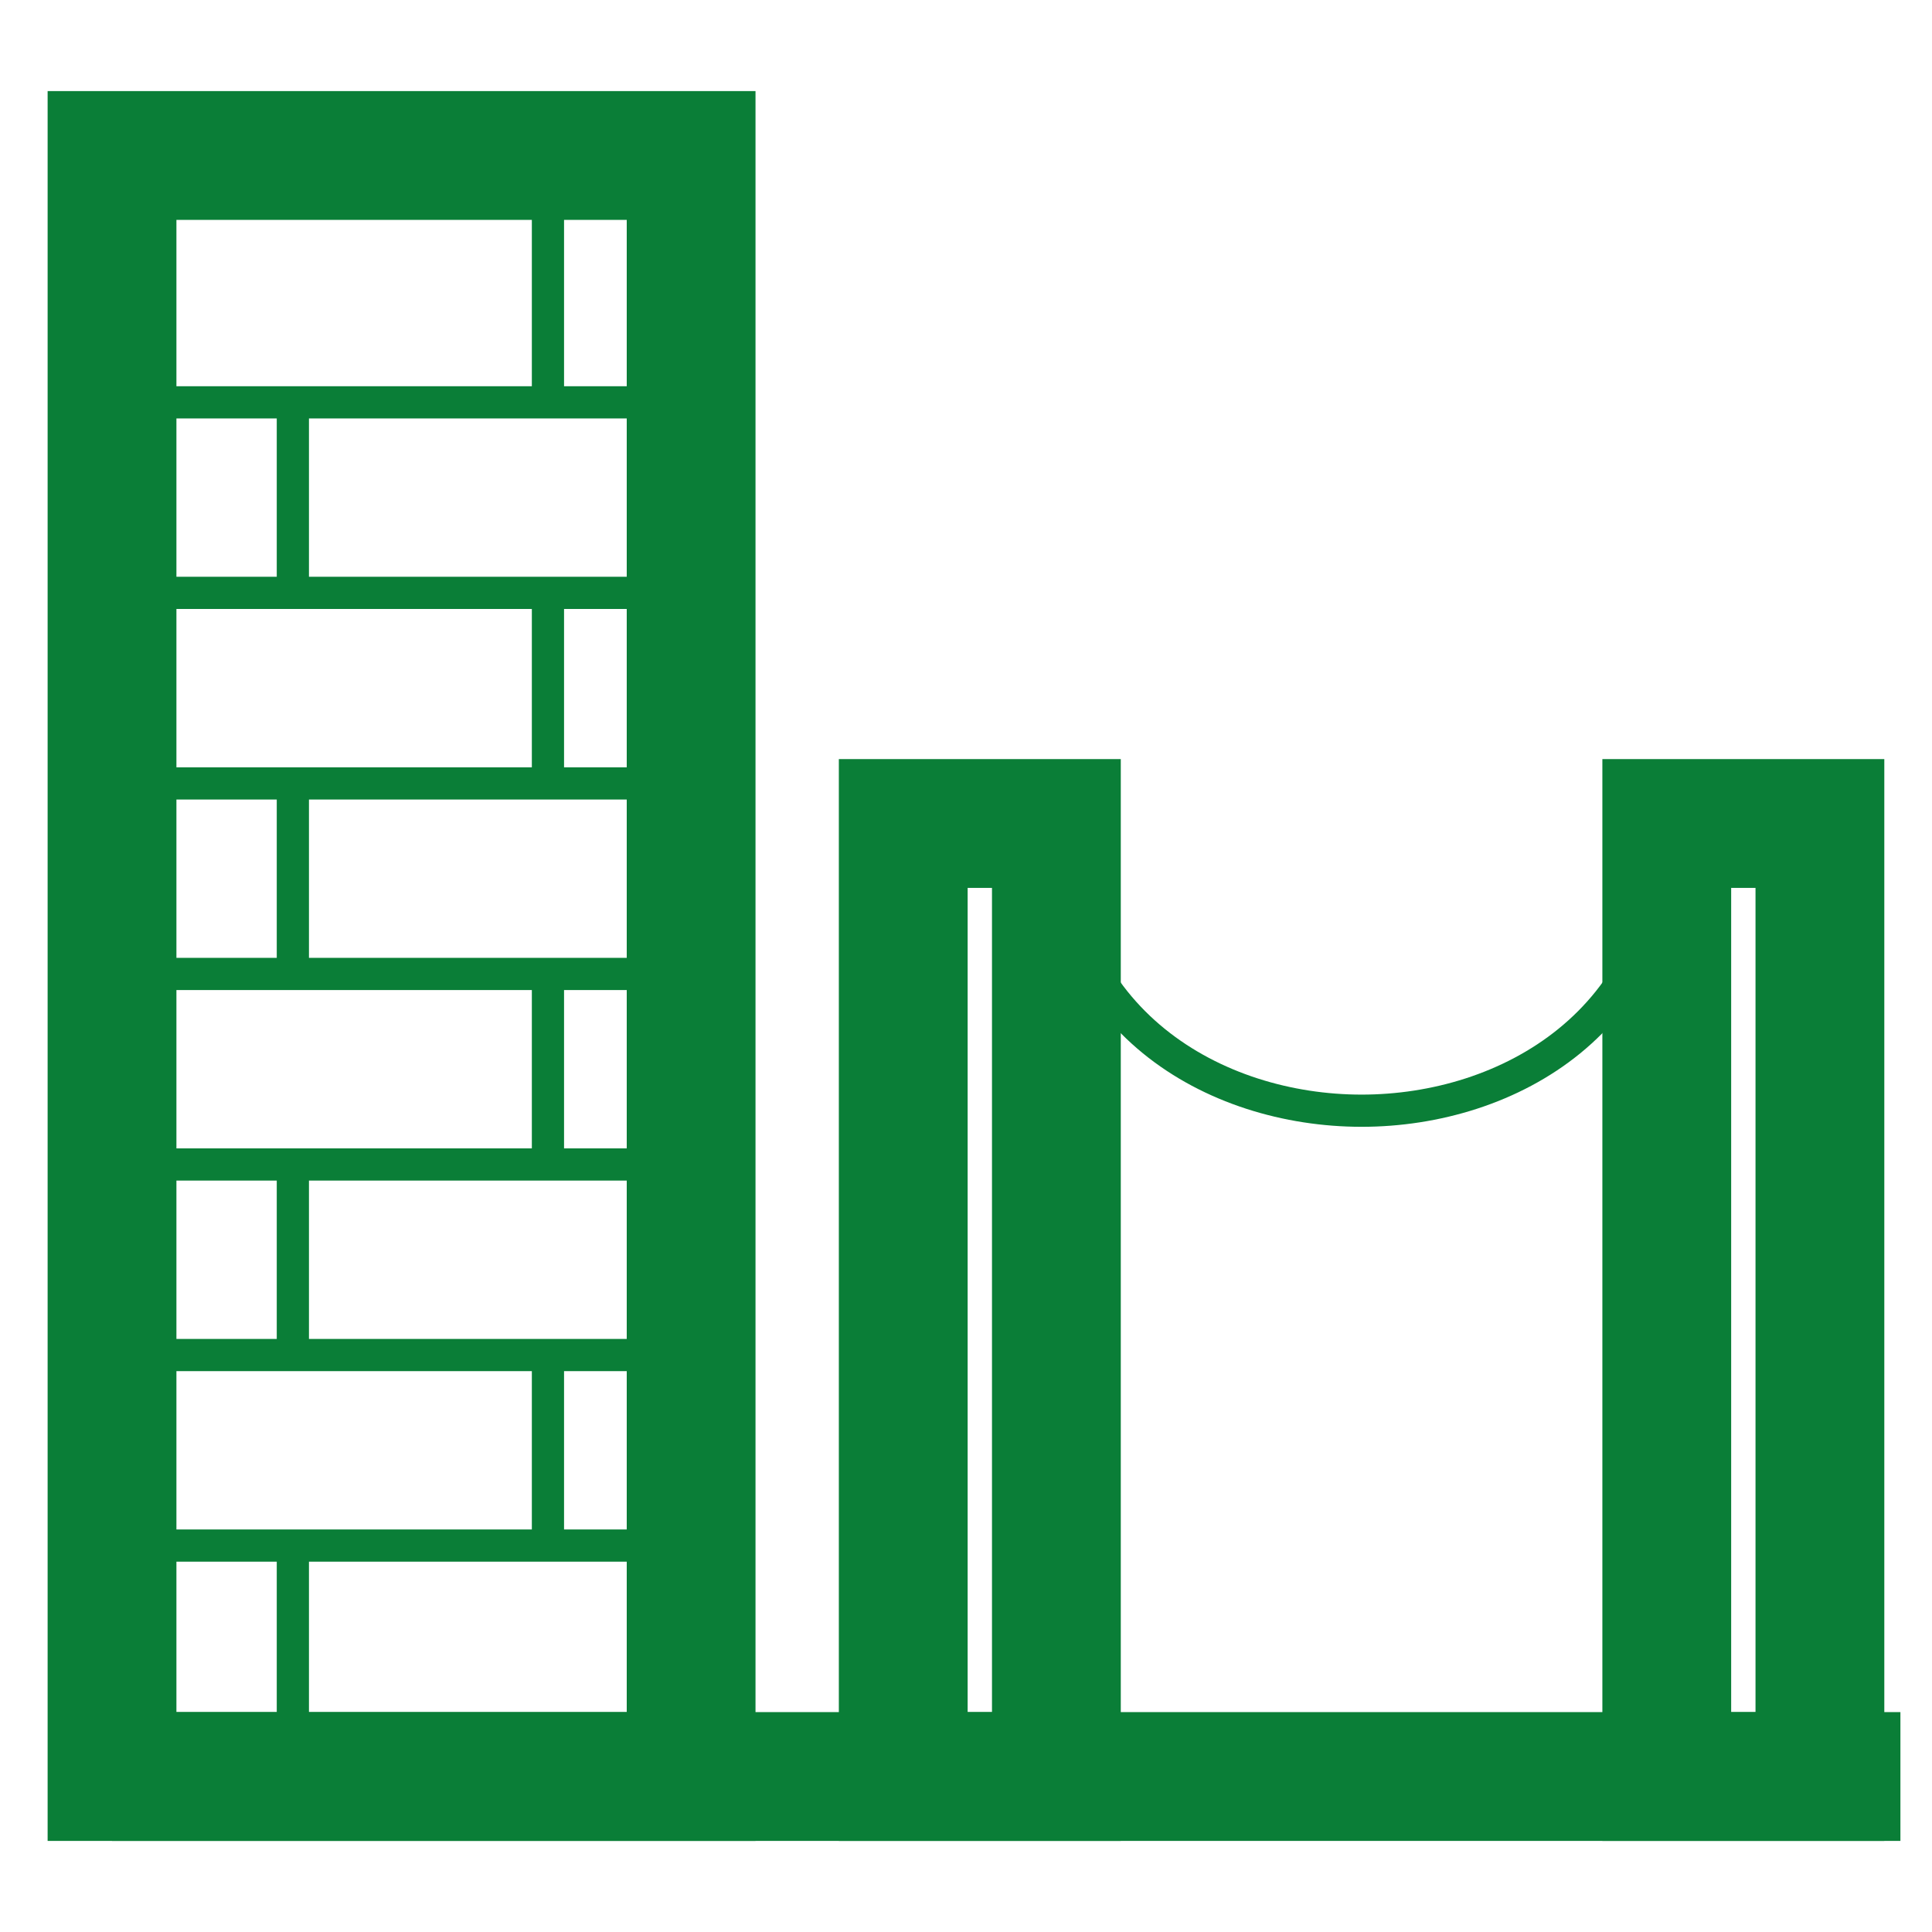
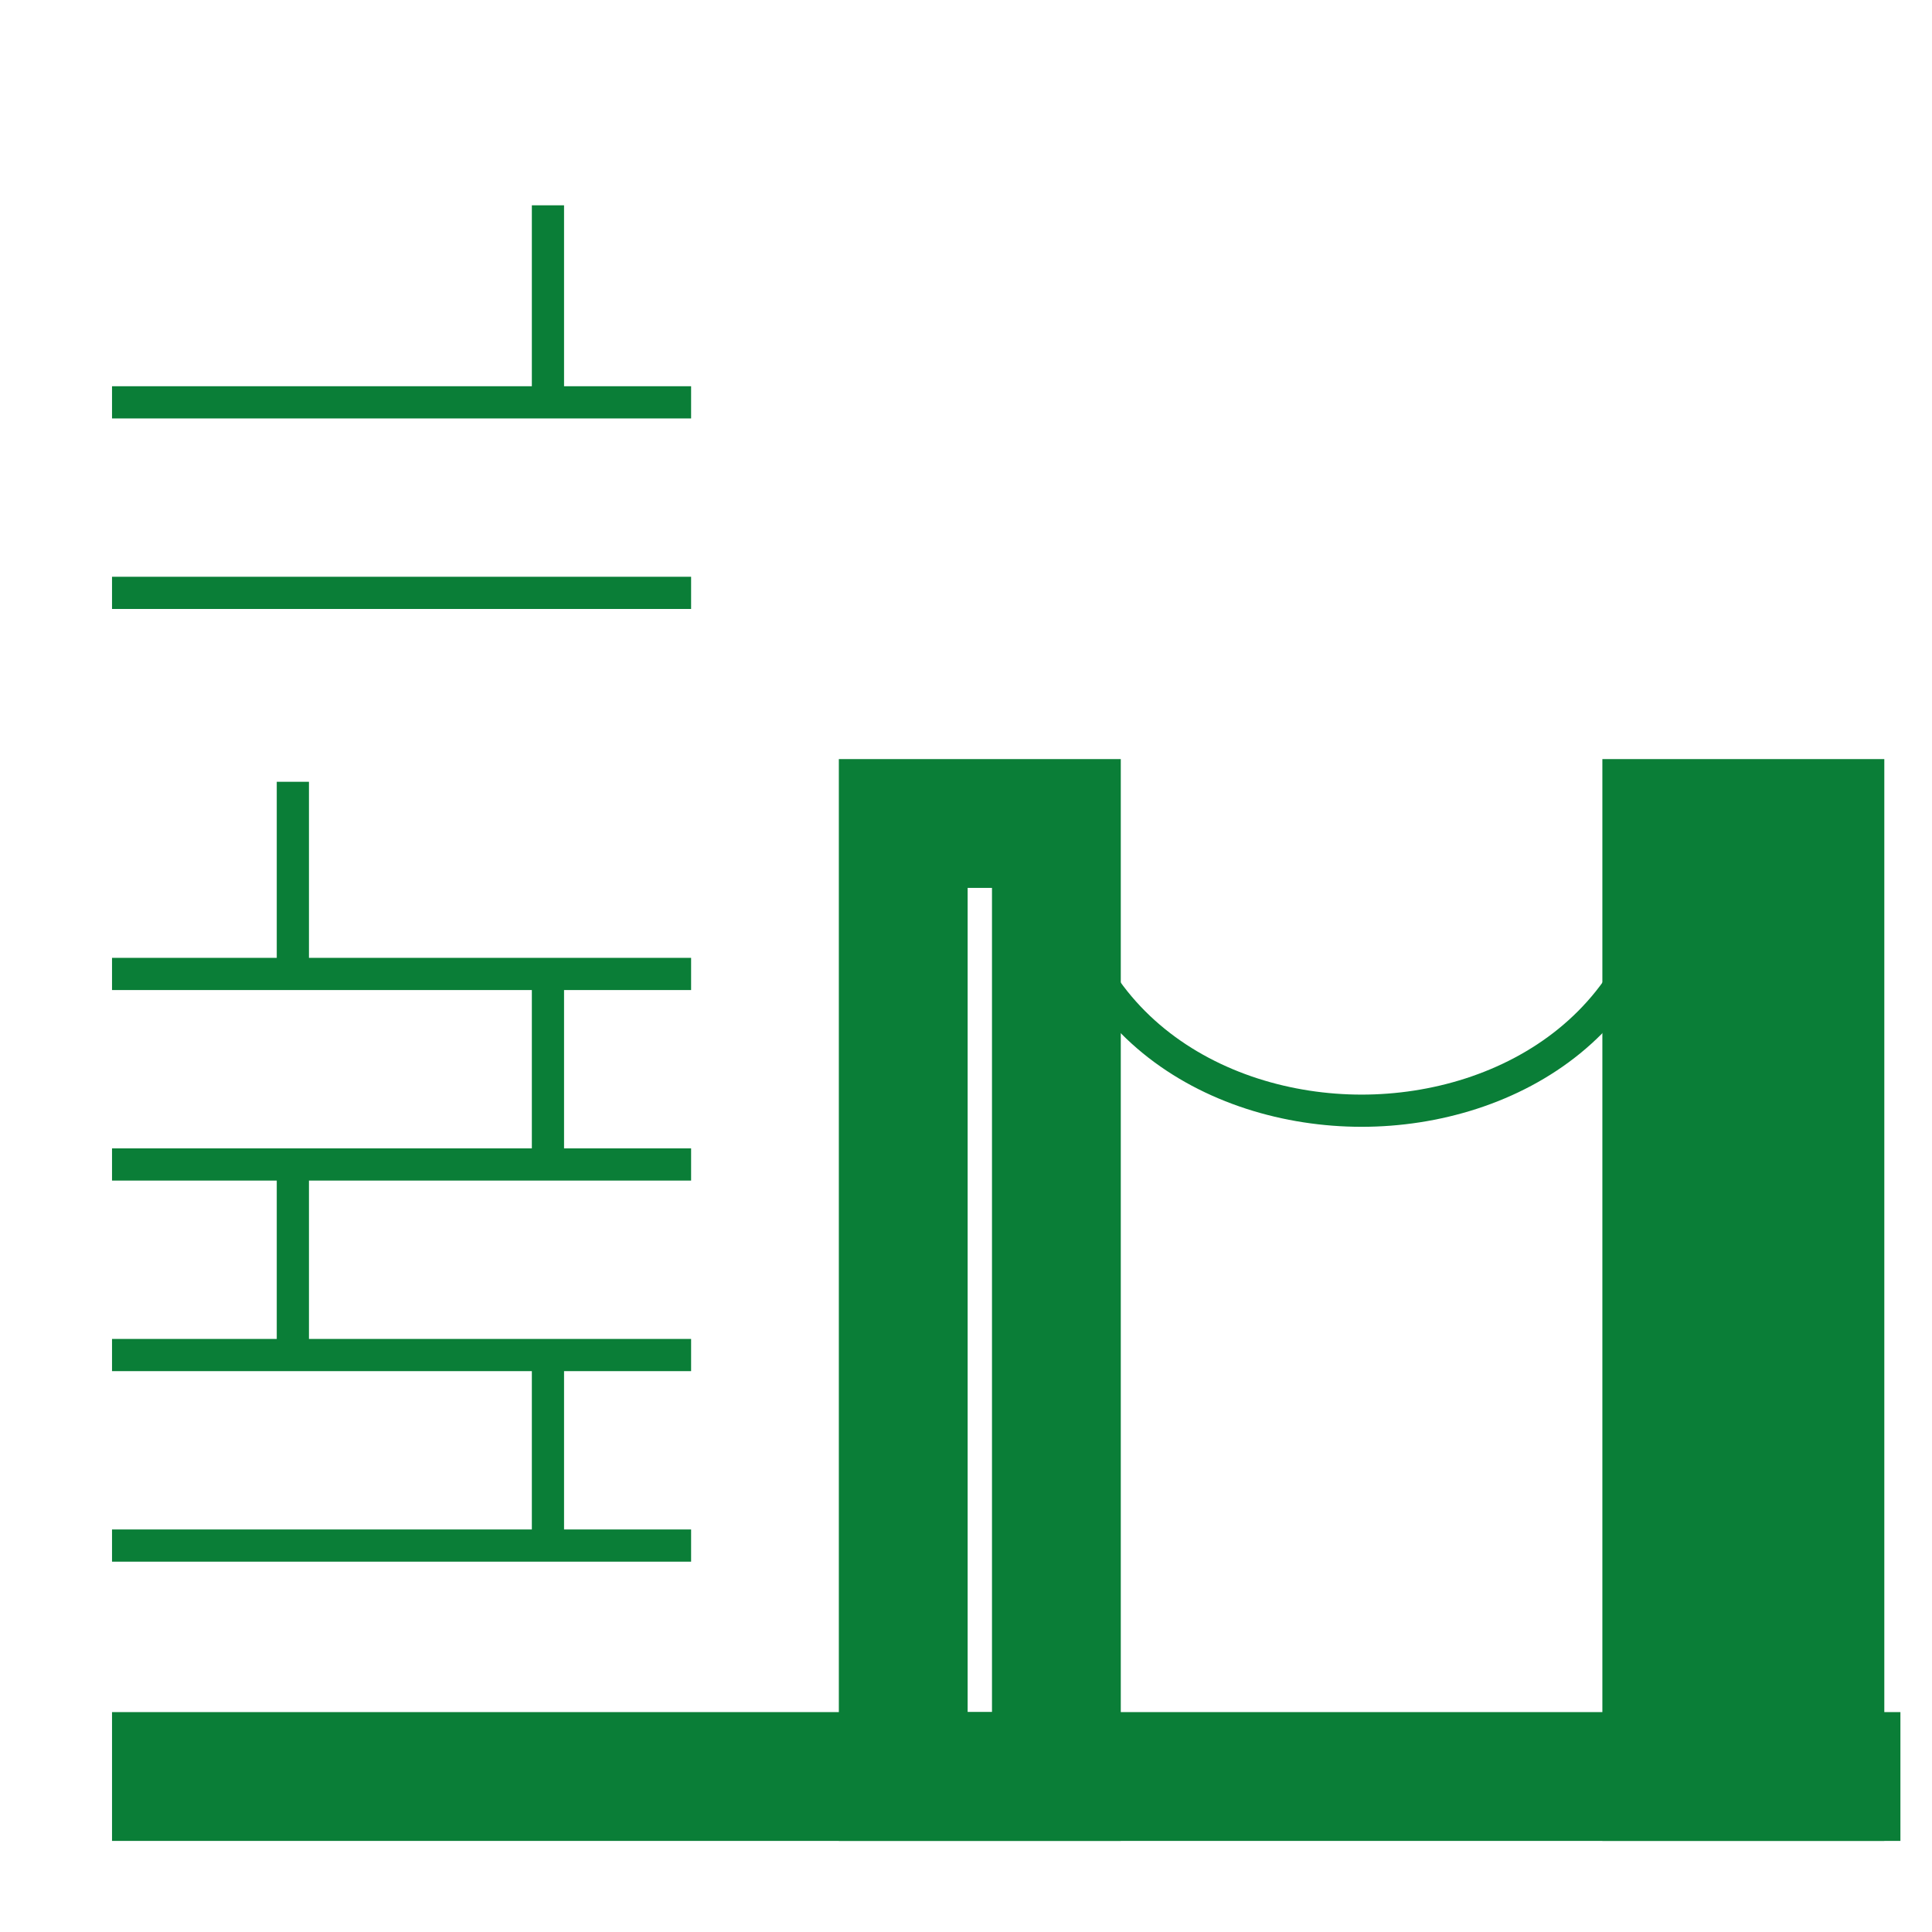
<svg xmlns="http://www.w3.org/2000/svg" id="Ebene_1" width="60" height="60" viewBox="0 0 60 60">
  <defs>
    <style>.cls-1{fill:#0a7e37;}</style>
  </defs>
  <rect class="cls-1" x="3.479" y="53.171" width="55.54" height="4" />
-   <path class="cls-1" d="m23.464,57.171H1.479V2.829h21.984v54.342Zm-17.984-4h13.984V6.829H5.479v46.342Z" />
  <rect class="cls-1" x="3.479" y="11.995" width="17.984" height="1" />
  <rect class="cls-1" x="3.479" y="17.912" width="17.984" height="1" />
-   <rect class="cls-1" x="3.479" y="23.83" width="17.984" height="1" />
  <rect class="cls-1" x="3.479" y="29.747" width="17.984" height="1" />
  <rect class="cls-1" x="3.479" y="35.664" width="17.984" height="1" />
  <rect class="cls-1" x="3.479" y="41.582" width="17.984" height="1" />
  <rect class="cls-1" x="3.479" y="47.499" width="17.984" height="1" />
  <rect class="cls-1" x="16.517" y="6.376" width="1" height="6.119" />
-   <rect class="cls-1" x="16.517" y="18.312" width="1" height="6.119" />
  <rect class="cls-1" x="16.517" y="30.247" width="1" height="6.118" />
  <rect class="cls-1" x="16.517" y="42.183" width="1" height="6.118" />
-   <rect class="cls-1" x="8.595" y="12.344" width="1" height="6.119" />
  <rect class="cls-1" x="8.595" y="24.279" width="1" height="6.119" />
  <rect class="cls-1" x="8.595" y="36.215" width="1" height="6.118" />
-   <rect class="cls-1" x="8.595" y="48.15" width="1" height="6.118" />
-   <path class="cls-1" d="m58.519,57.171h-8.756V23.574h8.756v33.597Zm-4.756-4h.756v-25.597h-.756v25.597Z" />
+   <path class="cls-1" d="m58.519,57.171h-8.756V23.574h8.756v33.597Zm-4.756-4h.756v-25.597v25.597Z" />
  <path class="cls-1" d="m34.807,57.171h-8.756V23.574h8.756v33.597Zm-4.756-4h.756v-25.597h-.756v25.597Z" />
  <path class="cls-1" d="m42.286,34.994c-4.807,0-9.979-2.947-9.979-9.42h1c0,5.785,4.654,8.42,8.979,8.42s8.977-2.635,8.977-8.42h1c0,6.473-5.172,9.42-9.977,9.42Z" />
</svg>